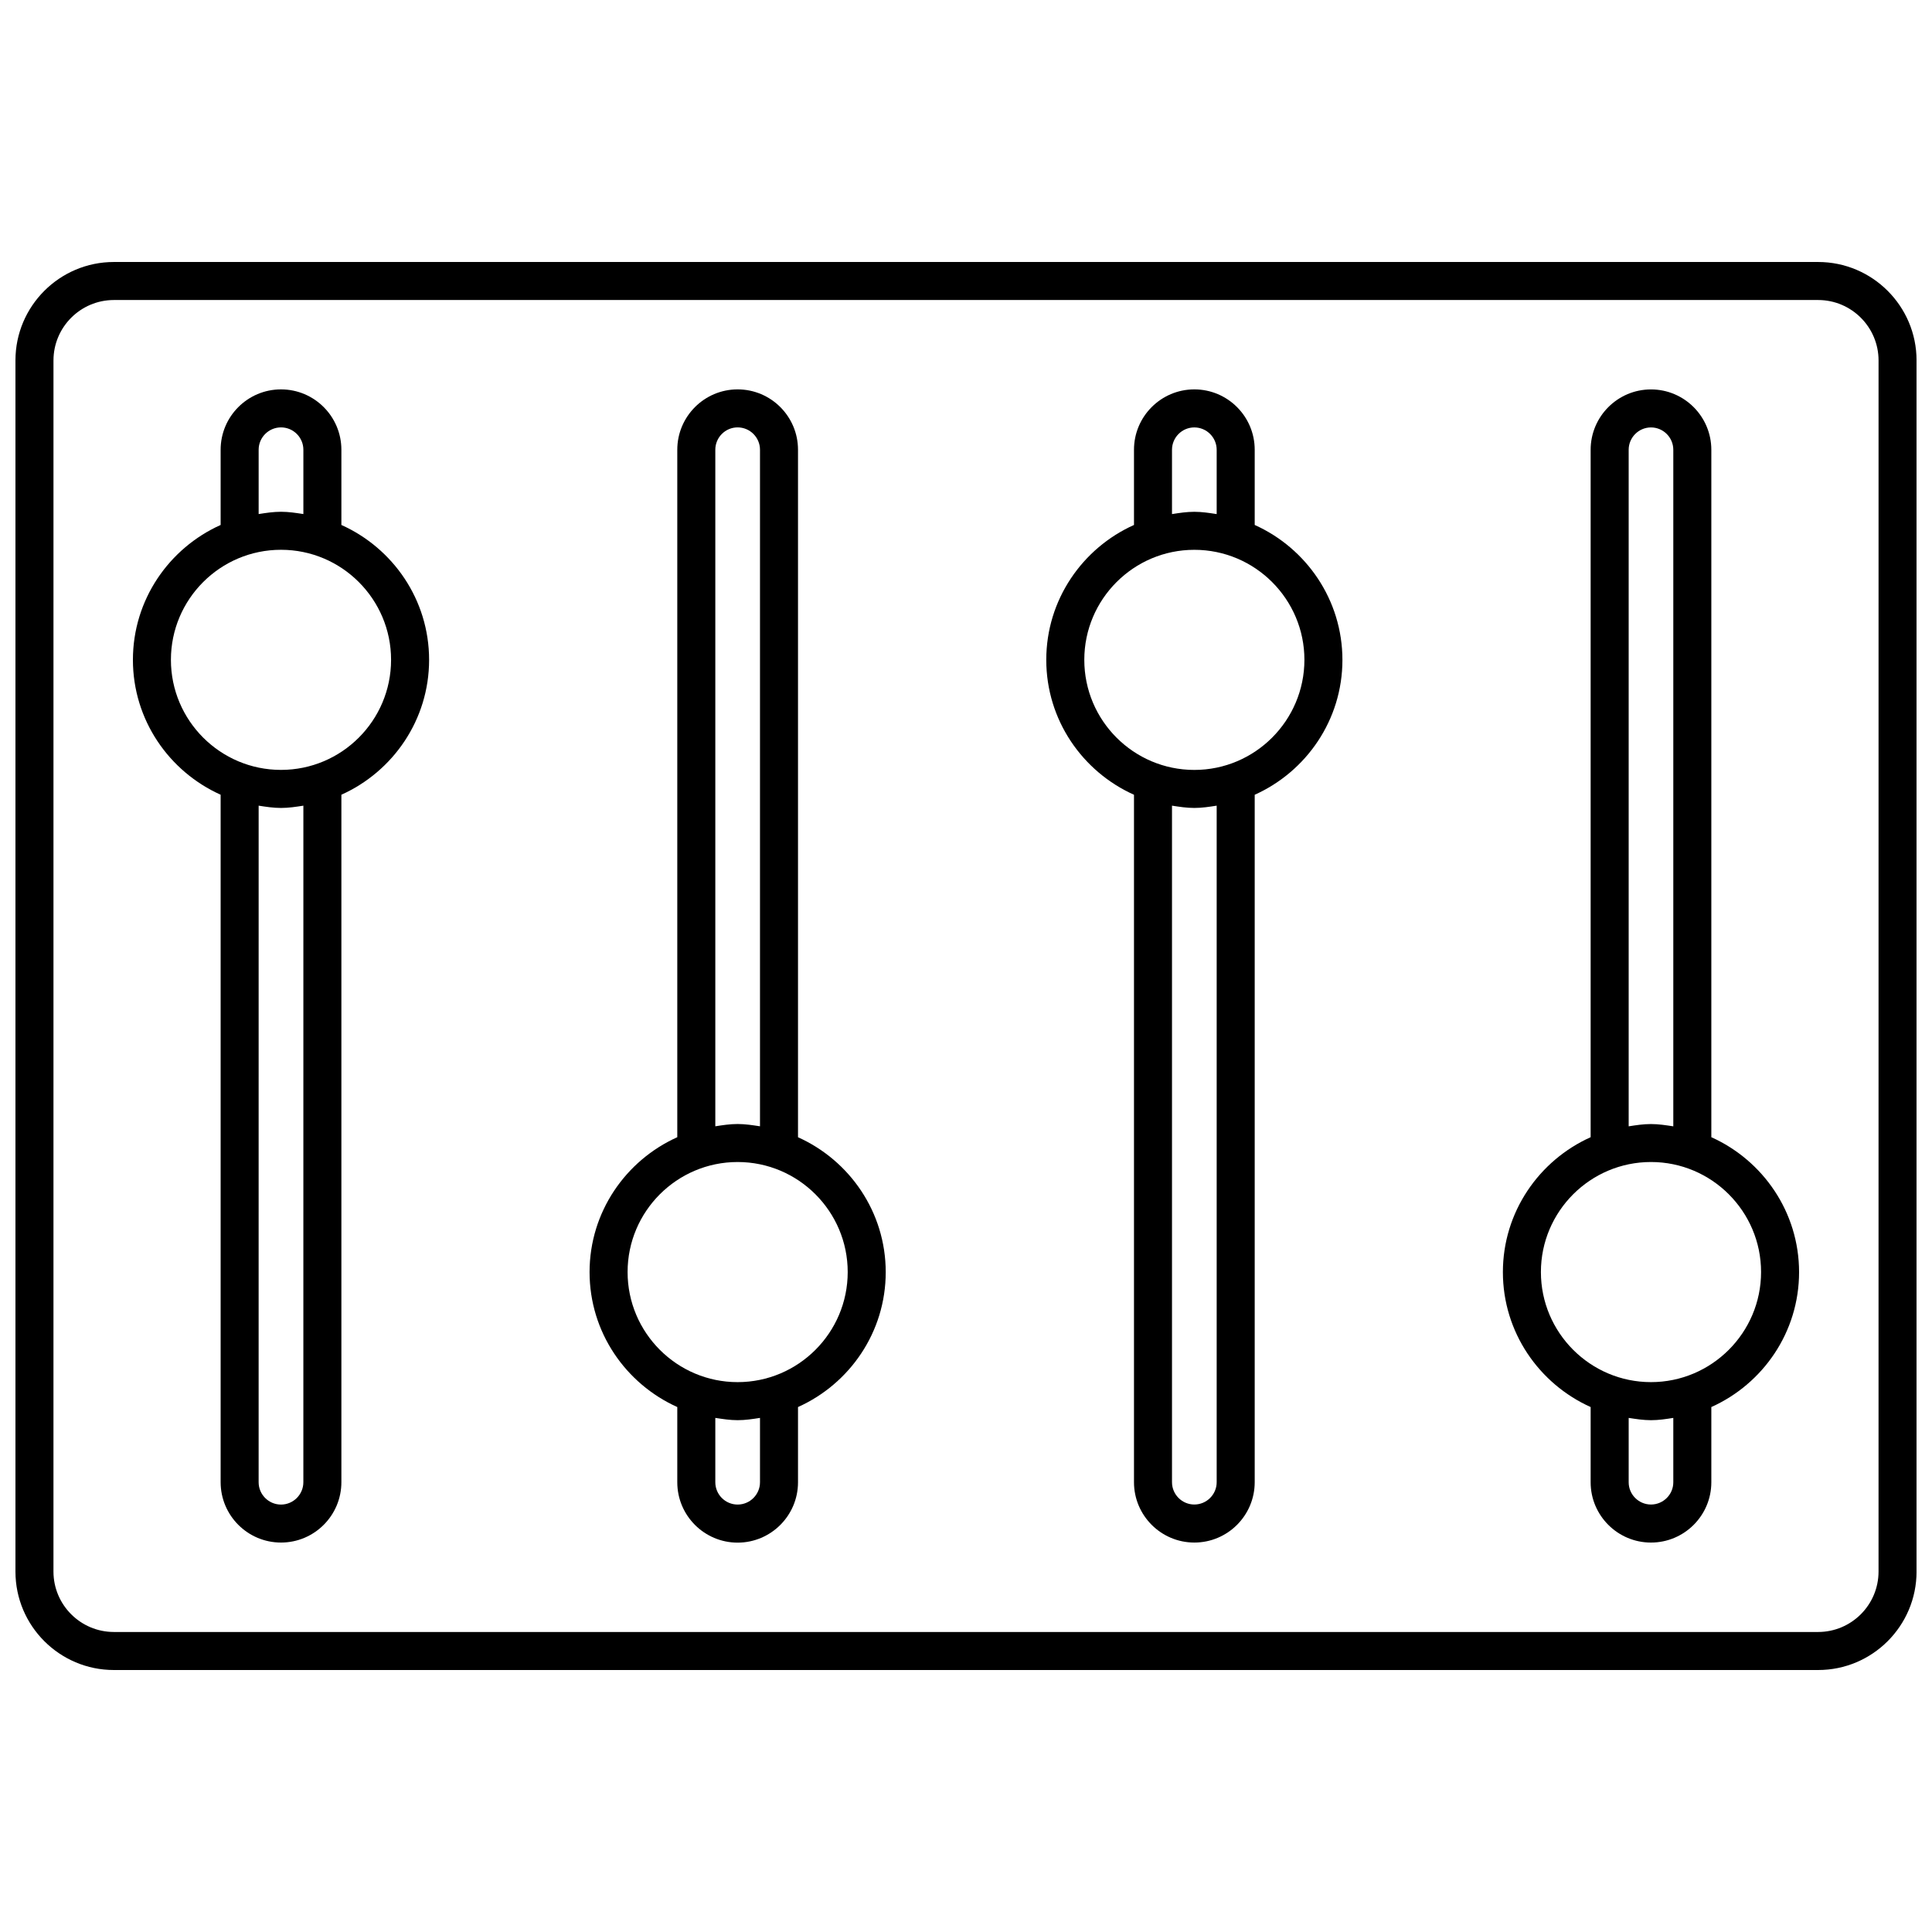
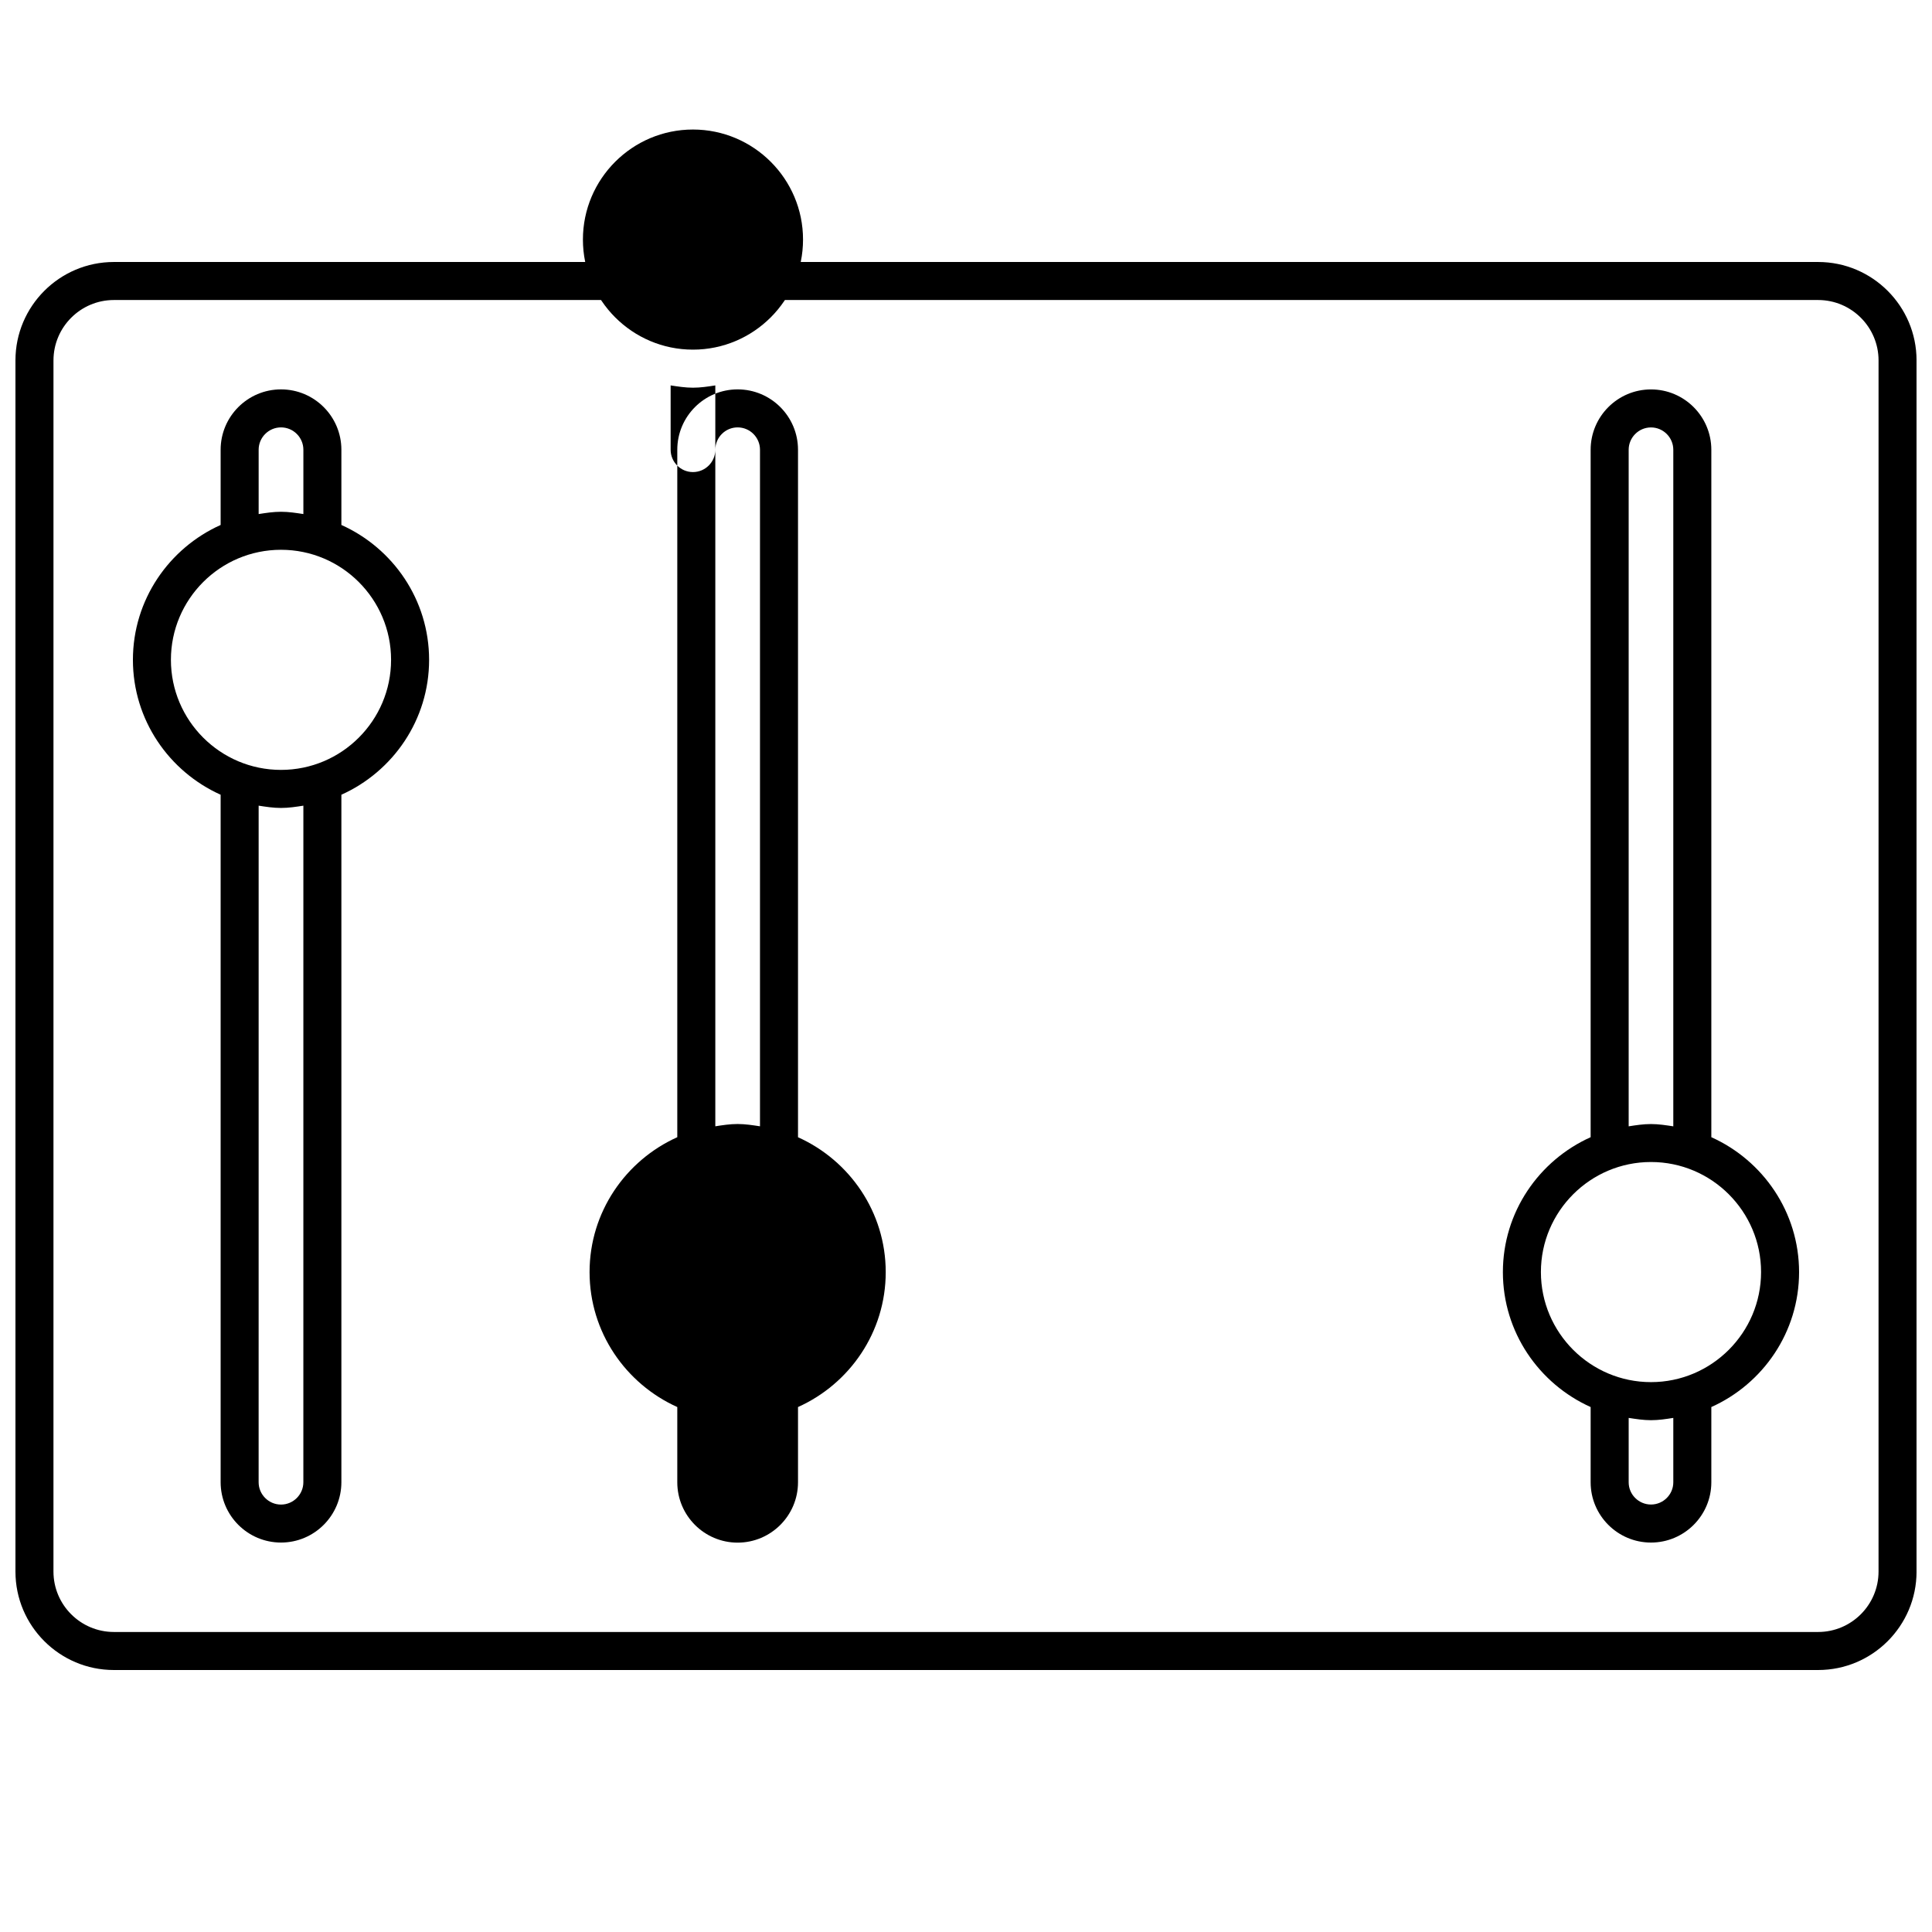
<svg xmlns="http://www.w3.org/2000/svg" width="800px" height="800px" version="1.1" viewBox="144 144 512 512">
  <defs>
    <clipPath id="a">
      <path d="m148.09 213h503.81v374h-503.81z" />
    </clipPath>
  </defs>
  <g clip-path="url(#a)">
    <path d="m625.82 213.43h-451.64c-14.391 0-26.086 11.699-26.086 26.086v320.97c0 14.391 11.699 26.086 26.086 26.086h451.64c14.391 0 26.086-11.699 26.086-26.086v-320.97c0-14.379-11.699-26.086-26.086-26.086zm16.012 347.05c0 8.828-7.184 16.012-16.012 16.012h-451.64c-8.828 0-16.012-7.184-16.012-16.012l0.004-320.96c0-8.828 7.184-16.012 16.012-16.012h451.64c8.828 0 16.012 7.184 16.012 16.012z" />
  </g>
  <path d="m234.47 283.12v-19.93c0-8.828-7.176-16-16-16-8.828 0-16 7.176-16 16v19.93c-13.664 6.137-23.246 19.82-23.246 35.742 0 15.922 9.574 29.605 23.246 35.75v182.18c0 8.828 7.176 16 16 16 8.828 0 16-7.176 16-16v-182.18c13.664-6.144 23.246-19.828 23.246-35.75-0.004-15.922-9.574-29.598-23.246-35.742zm-21.926-19.93c0-3.266 2.66-5.926 5.926-5.926s5.926 2.66 5.926 5.926v17.039c-1.945-0.301-3.898-0.605-5.926-0.605-2.023 0-3.981 0.301-5.926 0.605zm11.848 273.61c0 3.266-2.66 5.926-5.926 5.926s-5.926-2.66-5.926-5.926l0.004-179.29c1.945 0.301 3.898 0.605 5.926 0.605 2.023 0 3.981-0.301 5.926-0.605zm-5.926-188.77c-16.082 0-29.172-13.078-29.172-29.172 0-16.082 13.078-29.16 29.172-29.16 16.09 0 29.172 13.078 29.172 29.16 0 16.094-13.078 29.172-29.172 29.172z" />
-   <path d="m355.48 445.38v-182.19c0-8.828-7.176-16-16-16-8.816 0-15.992 7.176-15.992 16v182.18c-13.664 6.144-23.246 19.828-23.246 35.75 0 15.93 9.574 29.605 23.246 35.762v19.941c0 8.816 7.176 15.992 15.992 15.992 8.816 0 16-7.176 16-15.992v-19.941c13.664-6.137 23.246-19.82 23.246-35.75 0-15.93-9.582-29.613-23.246-35.75zm-21.914-182.19c0-3.266 2.648-5.926 5.914-5.926s5.926 2.66 5.926 5.926v179.29c-1.945-0.293-3.898-0.605-5.926-0.605-2.023 0-3.969 0.301-5.914 0.605zm11.84 273.62c0 3.254-2.66 5.914-5.926 5.914s-5.914-2.66-5.914-5.914v-17.051c1.945 0.293 3.891 0.605 5.914 0.605 2.023 0 3.981-0.301 5.926-0.605zm-5.926-26.531c-16.082 0-29.16-13.09-29.16-29.172s13.078-29.16 29.16-29.16 29.172 13.078 29.172 29.16c0 16.086-13.09 29.172-29.172 29.172z" />
-   <path d="m476.51 283.12v-19.93c0-8.828-7.176-16-16-16-8.816 0-15.992 7.176-15.992 16v19.93c-13.664 6.137-23.246 19.82-23.246 35.75s9.574 29.613 23.246 35.75v182.18c0 8.816 7.176 15.992 15.992 15.992 8.828 0 16-7.176 16-15.992v-182.18c13.664-6.137 23.246-19.82 23.246-35.75-0.012-15.922-9.582-29.605-23.246-35.75zm-21.918-19.922c0-3.266 2.66-5.926 5.914-5.926 3.266 0 5.926 2.66 5.926 5.926v17.039c-1.945-0.301-3.898-0.605-5.926-0.605-2.023 0-3.969 0.301-5.914 0.605zm11.84 273.6c0 3.254-2.66 5.914-5.926 5.914-3.254 0-5.914-2.66-5.914-5.914v-179.29c1.945 0.301 3.891 0.605 5.914 0.605 2.023 0 3.981-0.301 5.926-0.605zm-5.922-188.76c-16.082 0-29.16-13.078-29.16-29.172 0-16.082 13.078-29.16 29.16-29.16 16.082 0 29.172 13.078 29.172 29.16-0.012 16.082-13.094 29.172-29.172 29.172z" />
+   <path d="m355.48 445.38v-182.19c0-8.828-7.176-16-16-16-8.816 0-15.992 7.176-15.992 16v182.18c-13.664 6.144-23.246 19.828-23.246 35.75 0 15.93 9.574 29.605 23.246 35.762v19.941c0 8.816 7.176 15.992 15.992 15.992 8.816 0 16-7.176 16-15.992v-19.941c13.664-6.137 23.246-19.82 23.246-35.75 0-15.93-9.582-29.613-23.246-35.75zm-21.914-182.19c0-3.266 2.648-5.926 5.914-5.926s5.926 2.66 5.926 5.926v179.29c-1.945-0.293-3.898-0.605-5.926-0.605-2.023 0-3.969 0.301-5.914 0.605zc0 3.254-2.66 5.914-5.926 5.914s-5.914-2.66-5.914-5.914v-17.051c1.945 0.293 3.891 0.605 5.914 0.605 2.023 0 3.981-0.301 5.926-0.605zm-5.926-26.531c-16.082 0-29.16-13.09-29.16-29.172s13.078-29.16 29.16-29.16 29.172 13.078 29.172 29.16c0 16.086-13.09 29.172-29.172 29.172z" />
  <path d="m597.52 445.37v-182.17c0-8.828-7.176-16-15.992-16s-15.992 7.176-15.992 16v182.17c-13.664 6.137-23.254 19.828-23.254 35.75 0 15.93 9.582 29.613 23.254 35.762v19.941c0 8.805 7.176 15.973 15.992 15.973s15.992-7.164 15.992-15.973v-19.941c13.664-6.137 23.254-19.828 23.254-35.762-0.008-15.918-9.594-29.613-23.254-35.75zm-21.906-182.17c0-3.266 2.66-5.926 5.914-5.926s5.914 2.66 5.914 5.926v179.29c-1.934-0.293-3.891-0.605-5.914-0.605s-3.981 0.301-5.914 0.605zm11.828 273.62c0 3.246-2.66 5.894-5.914 5.894s-5.914-2.648-5.914-5.894v-17.059c1.934 0.293 3.891 0.605 5.914 0.605s3.981-0.301 5.914-0.605zm-5.914-26.543c-16.082 0-29.172-13.09-29.172-29.172s13.09-29.16 29.172-29.16 29.172 13.078 29.172 29.16c0 16.086-13.102 29.172-29.172 29.172z" />
</svg>